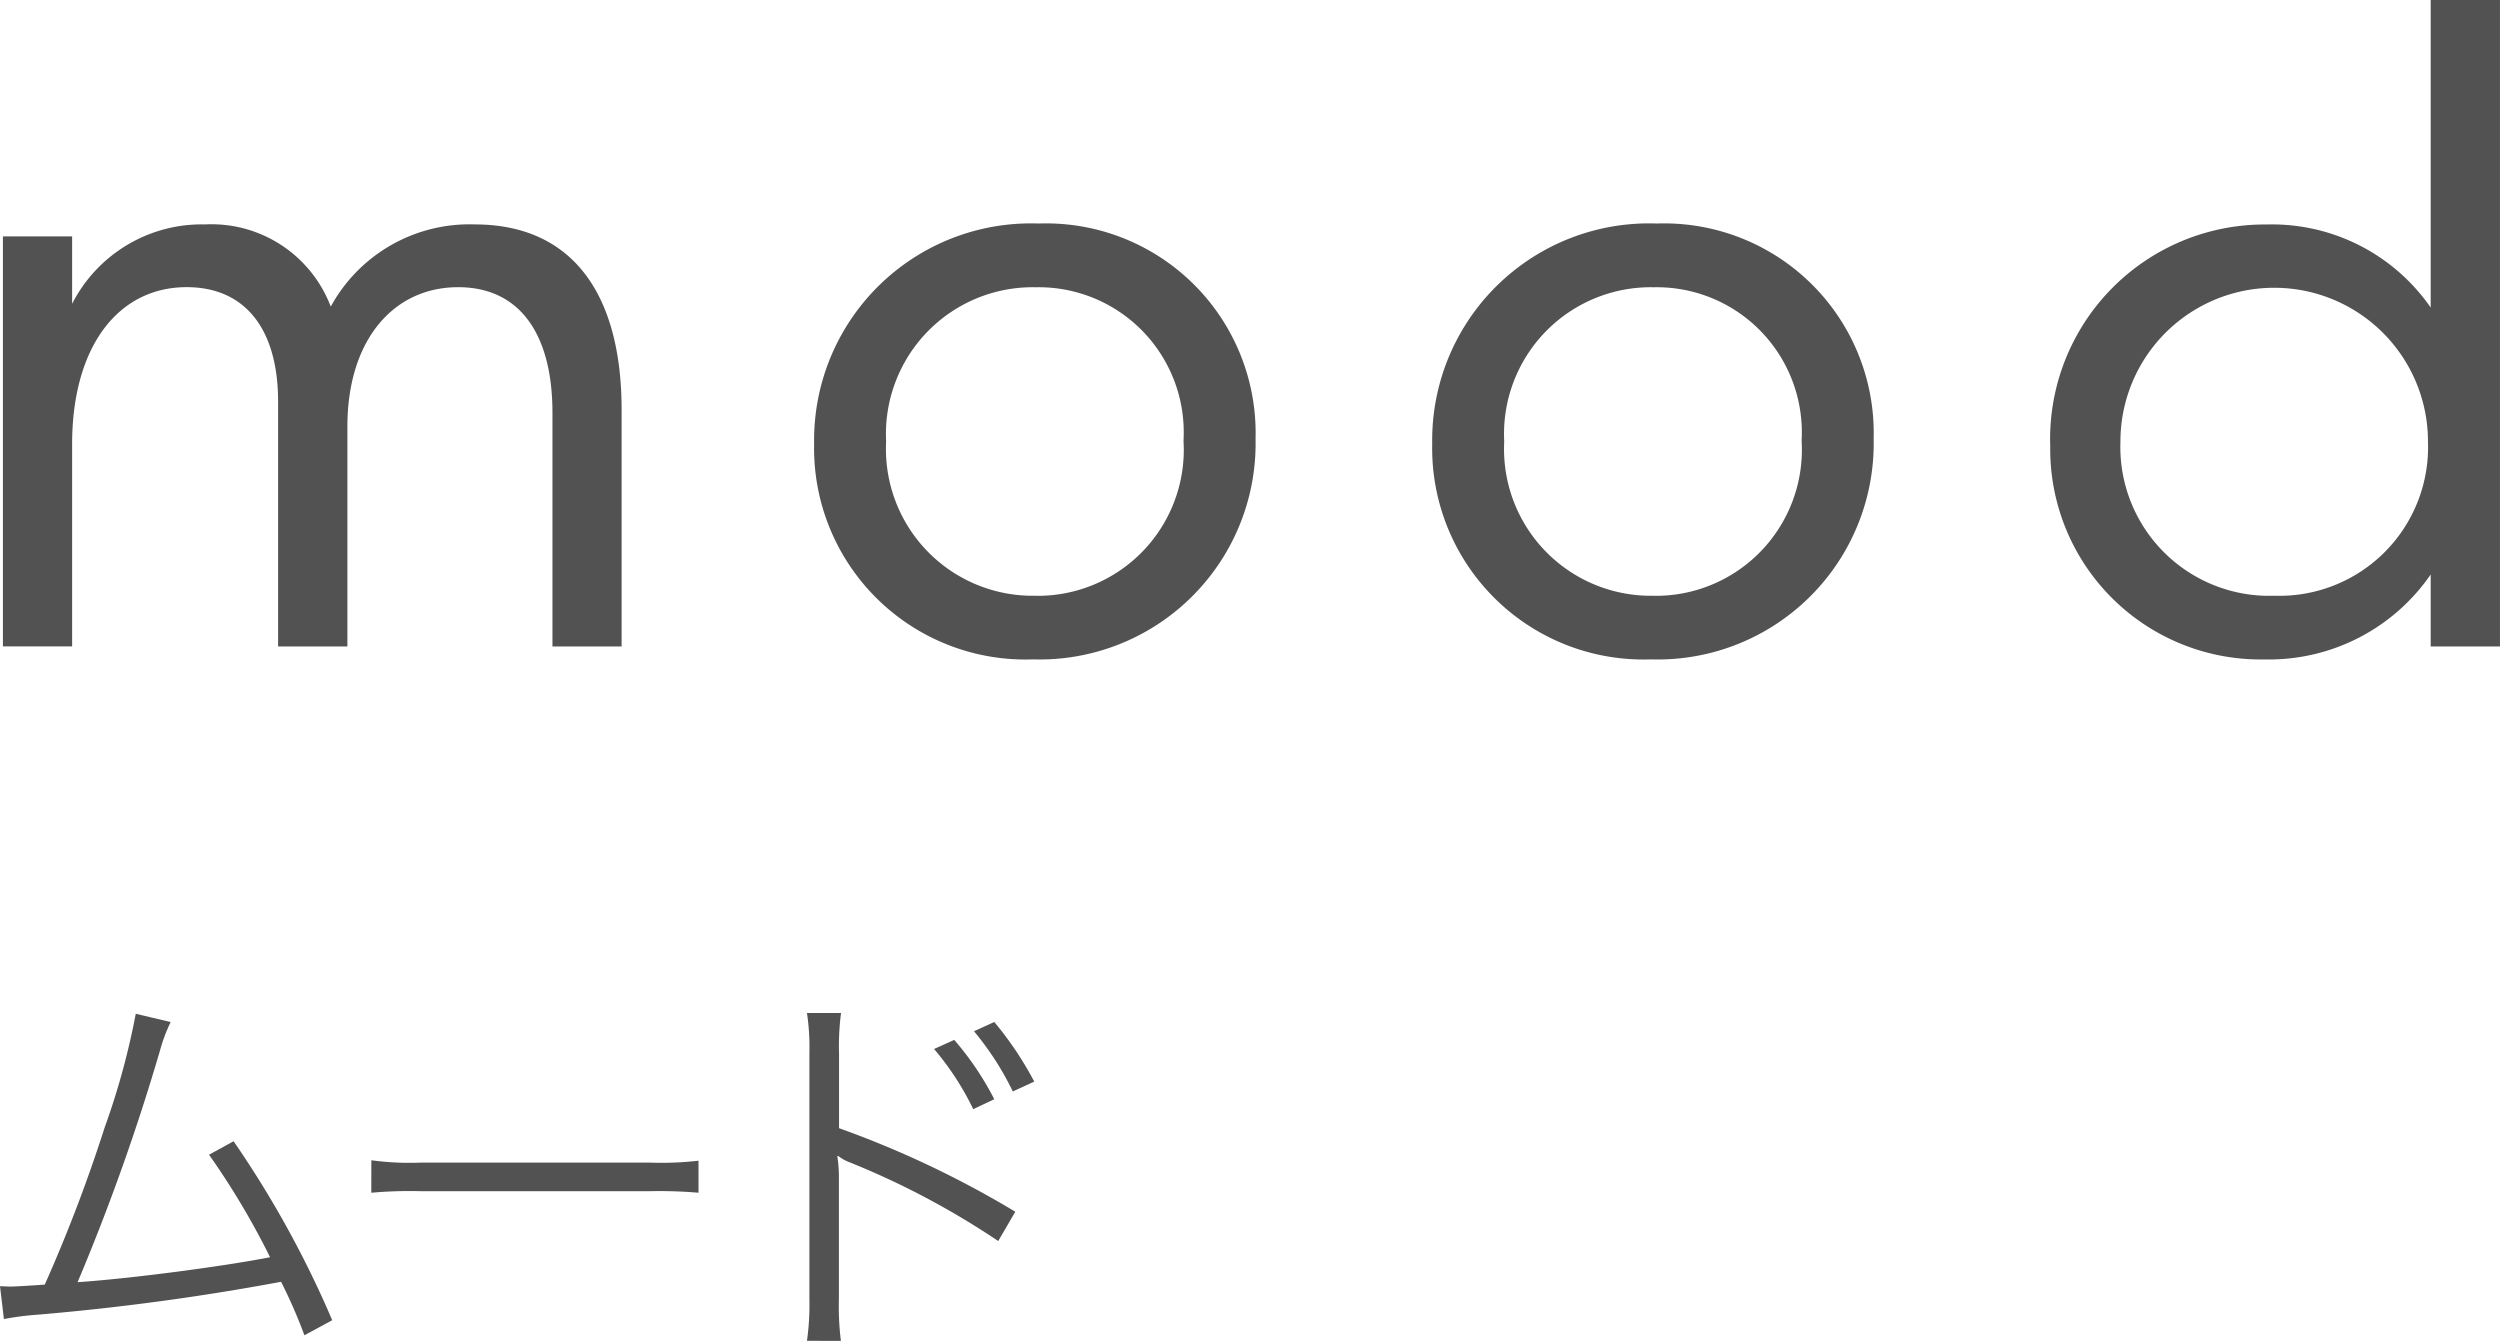
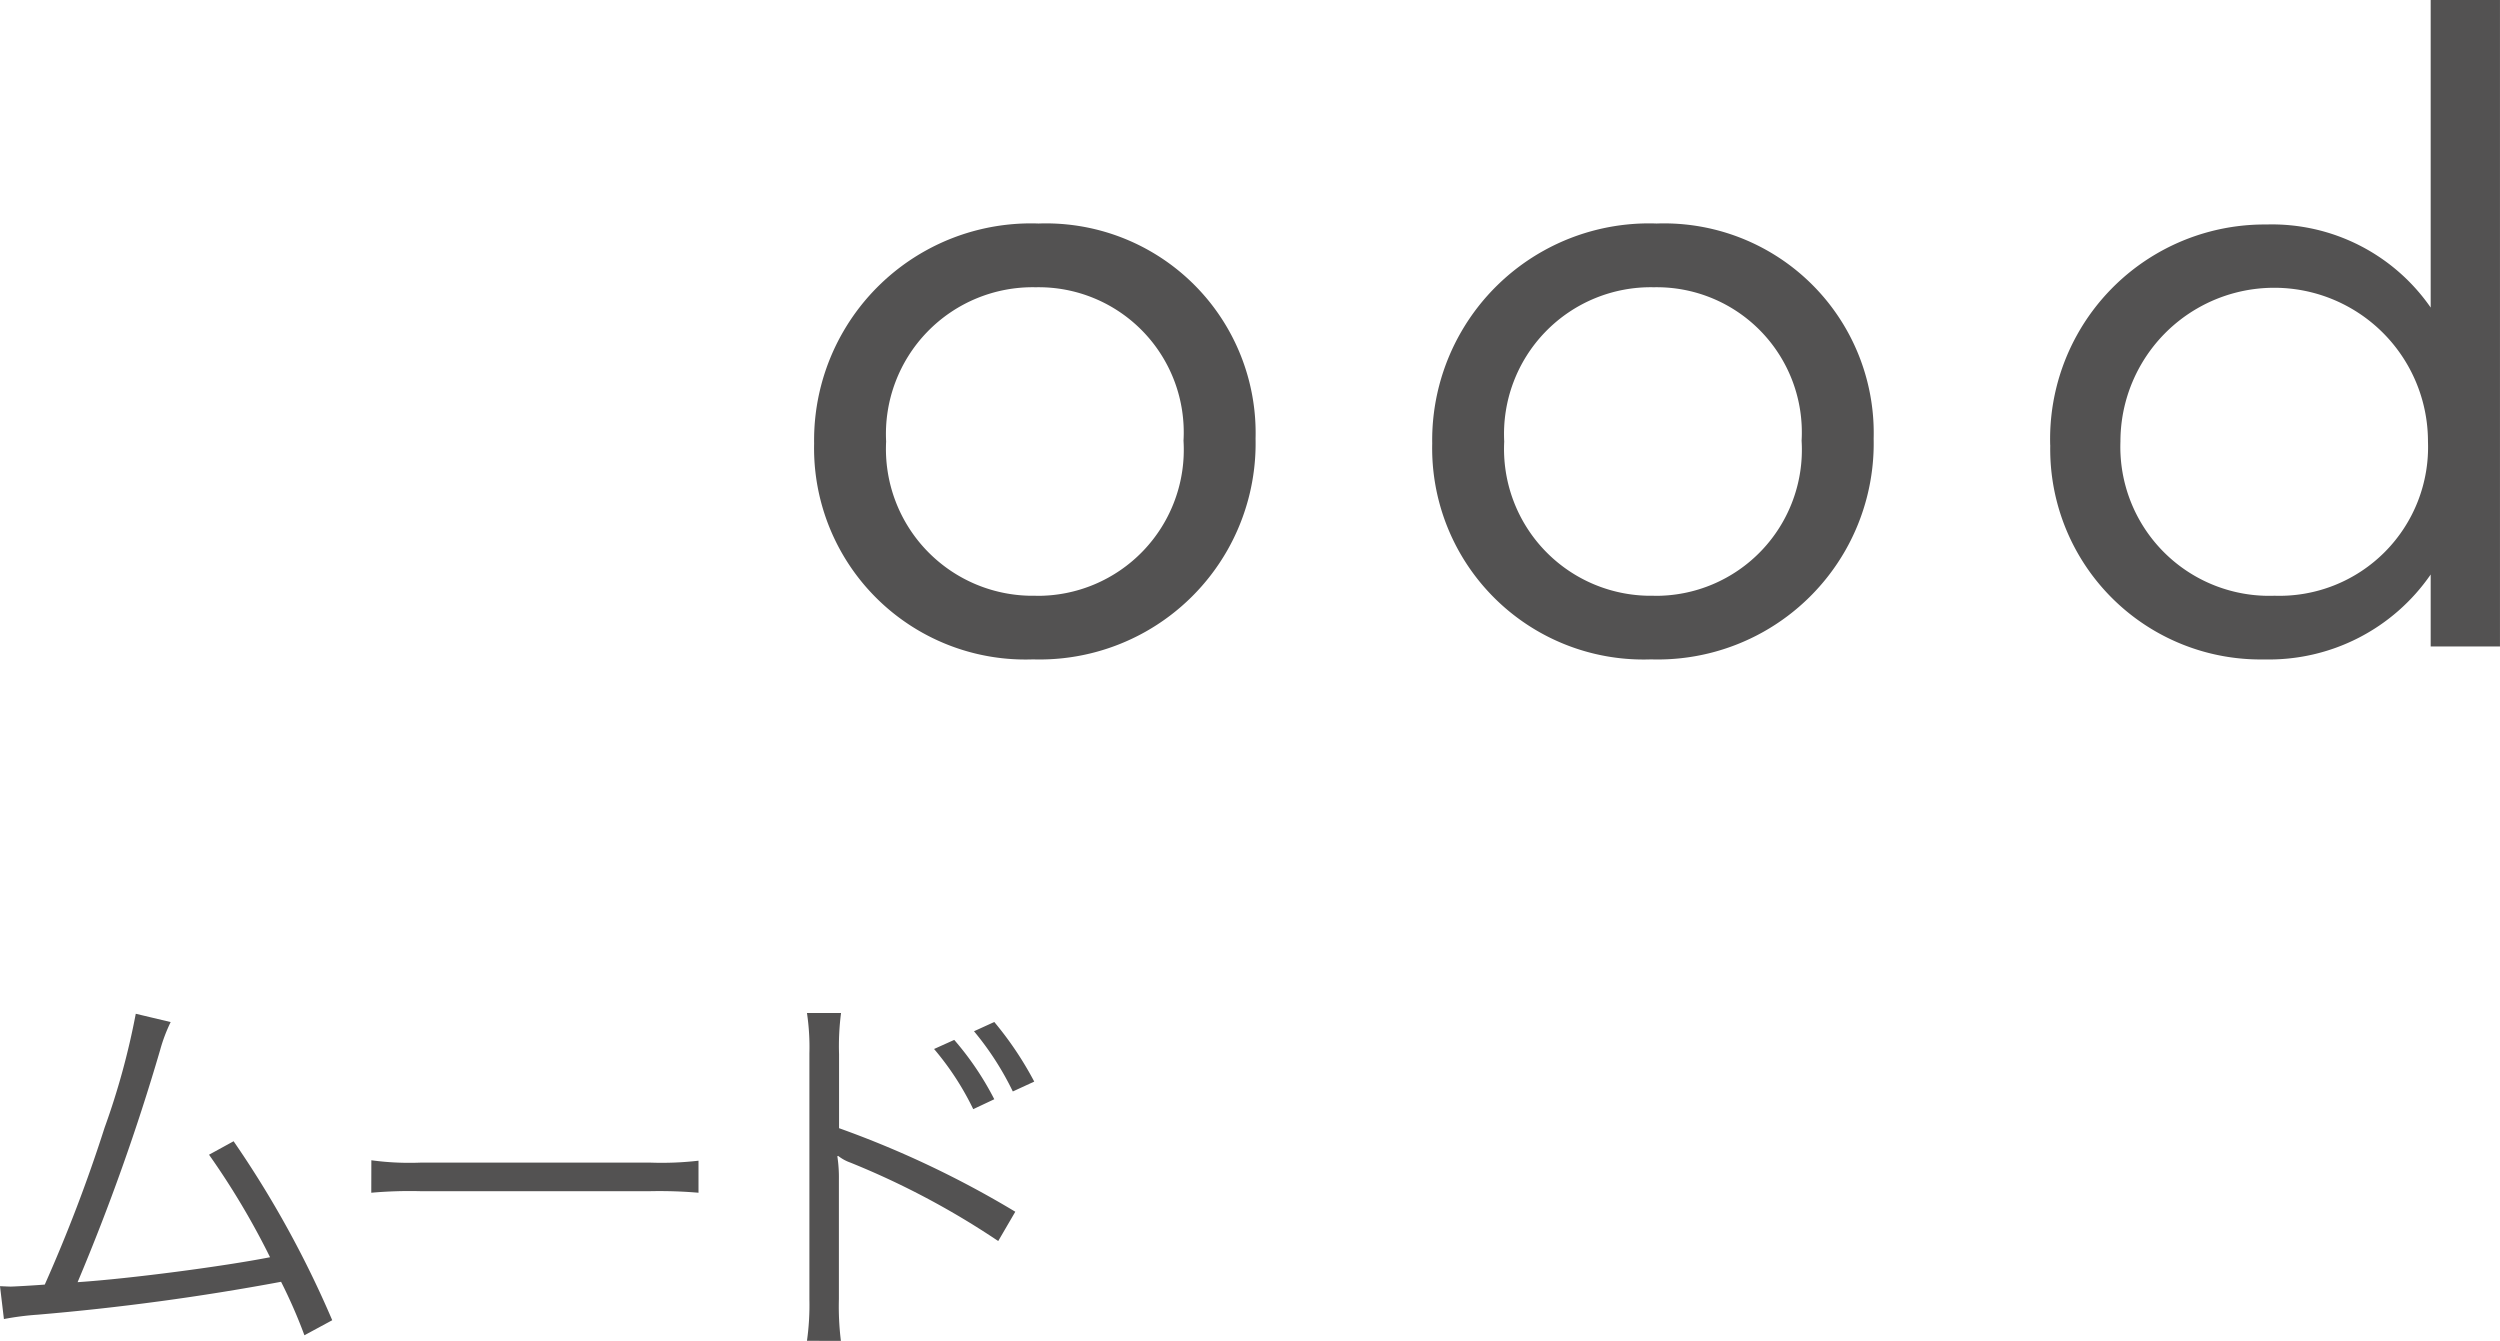
<svg xmlns="http://www.w3.org/2000/svg" width="97.777" height="52.44">
  <defs>
    <clipPath id="a">
      <path fill="none" d="M0 0h97.777v52.44H0z" data-name="長方形 2025" />
    </clipPath>
  </defs>
  <g data-name="グループ 3068">
    <g fill="#535252" clip-path="url(#a)" data-name="グループ 3067">
      <path d="M6.675 39.974a6.3 6.3 0 0 0-.418 1.114 84 84 0 0 1-3.222 9.059c2.061-.138 5.7-.617 7.527-.976a30 30 0 0 0-2.387-4.009l.961-.527a40 40 0 0 1 3.858 7l-1.088.588a20 20 0 0 0-.913-2.091 96 96 0 0 1-9.524 1.287 11 11 0 0 0-1.316.17L0 50.303c.354.016.354.016.435.016.107 0 .959-.049 1.316-.078a60 60 0 0 0 2.338-6.132 29 29 0 0 0 1.221-4.46Z" data-name="パス 1637" />
      <path d="M14.524 45.379a11 11 0 0 0 1.921.092h9a12.5 12.5 0 0 0 1.874-.075v1.253a18 18 0 0 0-1.891-.061h-8.986a17 17 0 0 0-1.921.061Z" data-name="パス 1638" />
      <path d="M31.561 52.44a10 10 0 0 0 .095-1.624v-9.614a9 9 0 0 0-.095-1.582h1.333a10 10 0 0 0-.078 1.61v2.894a38.5 38.5 0 0 1 6.893 3.268l-.668 1.146a31.5 31.5 0 0 0-5.78-3.067 1.7 1.7 0 0 1-.483-.265l-.029.017a5.5 5.5 0 0 1 .061.913v4.666a11 11 0 0 0 .078 1.641Zm5.76-11.769a11.6 11.6 0 0 1 1.566 2.321l-.823.388a11 11 0 0 0-1.532-2.353Zm1.566-.7a13.3 13.3 0 0 1 1.563 2.331l-.838.386a11.5 11.5 0 0 0-1.518-2.355Z" data-name="パス 1639" />
-       <path d="M.114 9.246h2.707v2.636a5.69 5.69 0 0 1 5.2-3.105 4.99 4.99 0 0 1 4.915 3.215 6.18 6.18 0 0 1 5.631-3.215c3.756 0 5.745 2.637 5.745 7.26v9.246h-2.705v-9.137c0-3.108-1.3-4.914-3.686-4.914-2.528 0-4.334 2.059-4.334 5.453v8.6h-2.71v-9.574c0-2.855-1.3-4.48-3.576-4.48-2.673 0-4.48 2.314-4.48 6.143v7.908H.114Z" data-name="パス 1640" />
      <path d="M31.841 17.342a8.48 8.48 0 0 1 8.777-8.6 8.2 8.2 0 0 1 8.488 8.415 8.45 8.45 0 0 1-8.707 8.632 8.265 8.265 0 0 1-8.558-8.447m8.668 5.961a5.713 5.713 0 0 0 5.779-6.068 5.675 5.675 0 0 0-5.779-6 5.74 5.74 0 0 0-5.852 6.034 5.74 5.74 0 0 0 5.852 6.031" data-name="パス 1641" />
      <path d="M56.015 17.342a8.48 8.48 0 0 1 8.777-8.6 8.2 8.2 0 0 1 8.488 8.415 8.45 8.45 0 0 1-8.707 8.632 8.265 8.265 0 0 1-8.558-8.447m8.668 5.961a5.713 5.713 0 0 0 5.779-6.068 5.675 5.675 0 0 0-5.779-6 5.74 5.74 0 0 0-5.852 6.034 5.74 5.74 0 0 0 5.852 6.031" data-name="パス 1642" />
      <path d="M80.185 17.411a8.39 8.39 0 0 1 8.452-8.631 7.55 7.55 0 0 1 6.429 3.249V0h2.71v25.285h-2.71v-2.816a7.68 7.68 0 0 1-6.5 3.322 8.227 8.227 0 0 1-8.379-8.379M88.96 23.3a5.816 5.816 0 0 0 6-6.031 6.014 6.014 0 1 0-12.028 0A5.823 5.823 0 0 0 88.96 23.3" data-name="パス 1643" />
    </g>
  </g>
</svg>